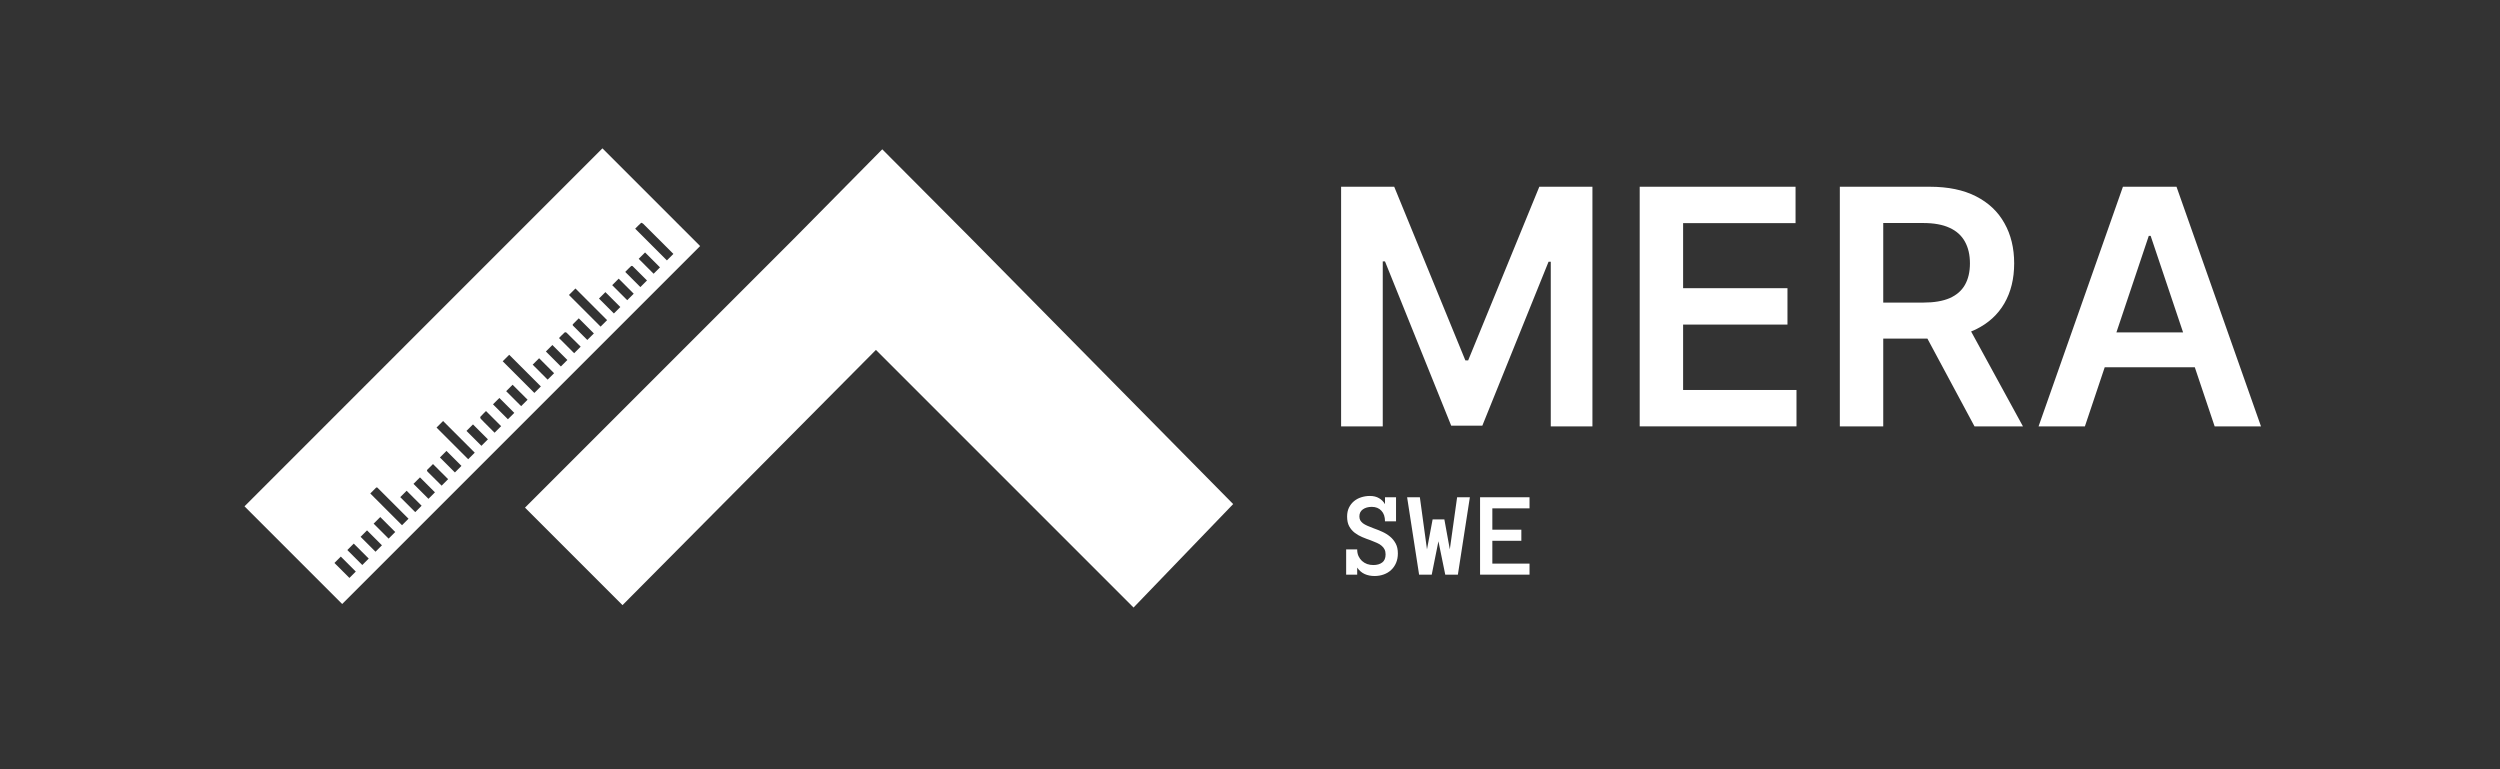
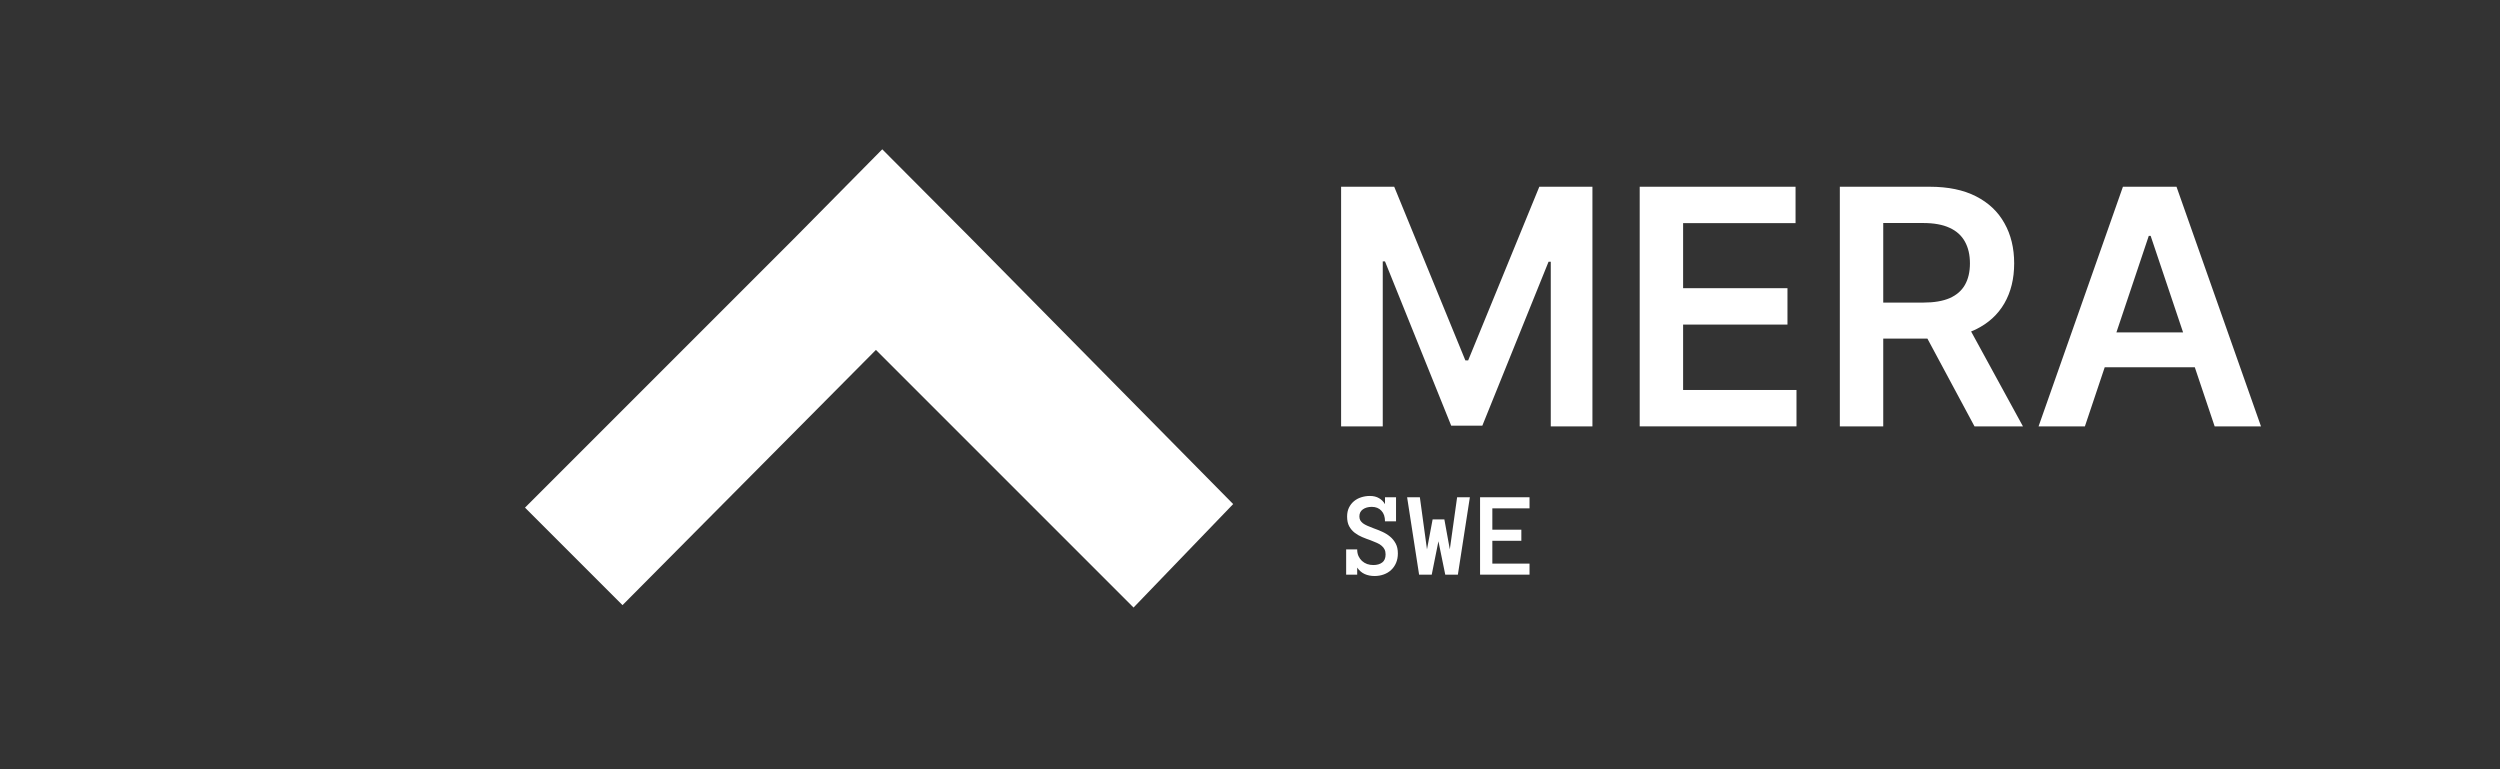
<svg xmlns="http://www.w3.org/2000/svg" width="247" height="76" viewBox="0 0 247 76" fill="none">
  <rect x="0" y="0" width="247" height="76" fill="#333333" stroke="none" />
  <path d="M121.837 49.802L96.035 23.655L87.167 14.751L78.612 23.41L51.87 50.153L61.504 59.787L86.541 34.571L111.995 60.025L121.837 49.802Z" fill="white" />
-   <path d="M33.811 59.678C30.585 56.453 27.377 53.245 24.157 50.025C35.944 38.232 47.726 26.45 59.519 14.657L69.173 24.311C57.385 36.098 45.604 47.88 33.811 59.673V59.678ZM53.437 38.18L50.31 35.052L49.668 35.694C50.714 36.74 51.755 37.781 52.795 38.821L53.437 38.18ZM59.981 31.63C58.934 30.584 57.9 29.549 56.854 28.502L56.212 29.144L59.339 32.271L59.981 31.63ZM46.905 44.723C45.847 43.666 44.812 42.631 43.777 41.596L43.13 42.243L46.257 45.371L46.905 44.723ZM36.586 48.758L39.719 51.892L40.361 51.25C40.187 51.077 40.025 50.915 39.858 50.747C39.031 49.921 38.21 49.1 37.383 48.273C37.314 48.204 37.251 48.088 37.141 48.198C36.962 48.383 36.777 48.562 36.586 48.753V48.758ZM66.531 25.086C66.253 24.809 65.993 24.548 65.733 24.288C65.005 23.559 64.276 22.831 63.548 22.109C63.496 22.057 63.368 21.999 63.346 22.016C63.143 22.195 62.952 22.398 62.756 22.594C63.814 23.652 64.848 24.687 65.889 25.728L66.531 25.086ZM63.918 27.705C63.432 27.219 62.969 26.751 62.502 26.294C62.473 26.265 62.386 26.26 62.363 26.282C62.16 26.468 61.97 26.664 61.773 26.867L63.27 28.364L63.923 27.71L63.918 27.705ZM48.02 40.607C47.824 40.804 47.633 40.984 47.46 41.18C47.431 41.209 47.46 41.336 47.506 41.382C47.731 41.625 47.974 41.856 48.206 42.093C48.425 42.313 48.639 42.527 48.864 42.752L49.512 42.105L48.02 40.613V40.607ZM37.569 51.082L36.915 51.736L38.395 53.216L39.048 52.562L37.569 51.082ZM42.777 45.851C42.592 46.036 42.43 46.209 42.257 46.365C42.147 46.464 42.17 46.533 42.28 46.637C42.563 46.909 42.841 47.192 43.118 47.47C43.286 47.637 43.459 47.81 43.632 47.984L44.274 47.342C43.777 46.845 43.291 46.359 42.777 45.845V45.851ZM57.183 31.45C56.987 31.647 56.802 31.832 56.617 32.017C56.53 32.104 56.599 32.162 56.669 32.231C56.992 32.555 57.322 32.884 57.646 33.208C57.773 33.335 57.9 33.462 58.027 33.589L58.675 32.942L57.189 31.456L57.183 31.45ZM44.112 44.55L43.465 45.198L44.945 46.678L45.592 46.03L44.112 44.55ZM56.056 35.566L54.576 34.087L53.934 34.728L55.414 36.208L56.056 35.566ZM47.564 44.047L48.206 43.405L46.731 41.931L46.089 42.573L47.564 44.047ZM65.207 26.416L63.733 24.942L63.102 25.571L64.577 27.046L65.207 26.416ZM61.287 30.335L59.813 28.861L59.178 29.497L60.651 30.971L61.287 30.335ZM57.368 34.248C56.894 33.774 56.443 33.318 55.981 32.873C55.94 32.832 55.824 32.815 55.796 32.838C55.599 33.012 55.42 33.202 55.229 33.399L56.726 34.896L57.368 34.254V34.248ZM50.009 38.648L51.489 40.127L52.125 39.492L50.645 38.012L50.009 38.648ZM41.656 49.967L40.176 48.487L39.546 49.117C40.048 49.62 40.534 50.106 41.026 50.597L41.656 49.967ZM35.152 56.47L33.672 54.99L33.042 55.621L34.522 57.1L35.152 56.47ZM54.744 36.873L53.264 35.393L52.628 36.029C53.125 36.526 53.611 37.012 54.107 37.509L54.744 36.873ZM48.708 39.948L50.182 41.423L50.813 40.792L49.338 39.319L48.708 39.948ZM42.973 48.643L41.494 47.163L40.852 47.805L42.332 49.284L42.973 48.643ZM36.262 52.4L35.626 53.037L37.1 54.511L37.736 53.875L36.262 52.4ZM36.43 55.187L34.95 53.707L34.314 54.343L35.794 55.823L36.43 55.187ZM62.611 29.017L61.126 27.531L60.484 28.173L61.97 29.659L62.611 29.017Z" fill="white" />
  <path d="M132.501 18.45H137.749L144.777 35.605H145.055L152.084 18.45H157.332V42.125H153.216V25.86H152.997L146.454 42.056H143.379L136.836 25.825H136.616V42.125H132.501V18.45Z" fill="white" />
  <path d="M162.002 42.125V18.45H177.4V22.045H166.291V28.473H176.602V32.068H166.291V38.53H177.493V42.125H162.002Z" fill="white" />
  <path d="M181.775 42.125V18.45H190.654C192.472 18.45 193.998 18.766 195.231 19.398C196.472 20.03 197.408 20.916 198.04 22.057C198.68 23.19 199 24.512 199 26.022C199 27.54 198.676 28.858 198.029 29.976C197.389 31.085 196.445 31.944 195.197 32.553C193.948 33.154 192.415 33.455 190.595 33.455H184.272V29.895H190.018C191.081 29.895 191.952 29.748 192.63 29.455C193.308 29.155 193.809 28.719 194.133 28.149C194.464 27.571 194.63 26.862 194.63 26.022C194.63 25.182 194.464 24.465 194.133 23.872C193.802 23.271 193.297 22.816 192.619 22.508C191.941 22.191 191.066 22.034 189.995 22.034H186.064V42.125H181.775ZM194.006 31.397L199.867 42.125H195.081L189.324 31.397H194.006Z" fill="white" />
  <path d="M205.988 42.125H201.41L209.745 18.45H215.039L223.386 42.125H218.808L212.485 23.305H212.299L205.988 42.125ZM206.138 32.842H218.623V36.287H206.138V32.842Z" fill="white" />
  <path d="M135.35 49C135.701 49 136.002 49.074 136.252 49.223C136.506 49.371 136.701 49.568 136.838 49.815V49.129H137.928V51.508H136.838C136.838 51.059 136.719 50.709 136.48 50.459C136.246 50.205 135.93 50.078 135.531 50.078C135.18 50.078 134.887 50.16 134.652 50.324C134.422 50.488 134.307 50.719 134.307 51.016C134.307 51.168 134.336 51.299 134.395 51.408C134.457 51.514 134.545 51.611 134.658 51.701C134.775 51.787 134.922 51.869 135.098 51.947C135.273 52.022 135.477 52.103 135.707 52.193C135.996 52.295 136.283 52.41 136.568 52.539C136.854 52.668 137.109 52.826 137.336 53.014C137.562 53.201 137.748 53.43 137.893 53.699C138.037 53.965 138.109 54.291 138.109 54.678C138.109 55.029 138.049 55.344 137.928 55.621C137.811 55.895 137.648 56.127 137.441 56.318C137.238 56.51 136.994 56.656 136.709 56.758C136.428 56.859 136.127 56.91 135.807 56.91C135.447 56.91 135.123 56.846 134.834 56.717C134.545 56.588 134.297 56.375 134.09 56.078V56.775H133V54.279H134.09C134.09 54.529 134.133 54.75 134.219 54.941C134.309 55.133 134.426 55.295 134.57 55.428C134.715 55.557 134.883 55.656 135.074 55.727C135.266 55.793 135.469 55.826 135.684 55.826C136.047 55.826 136.34 55.742 136.562 55.574C136.785 55.406 136.896 55.139 136.896 54.772C136.896 54.58 136.861 54.416 136.791 54.279C136.725 54.143 136.627 54.022 136.498 53.916C136.373 53.807 136.219 53.713 136.035 53.635C135.852 53.553 135.643 53.467 135.408 53.377C135.131 53.283 134.854 53.178 134.576 53.06C134.299 52.943 134.051 52.799 133.832 52.627C133.613 52.455 133.436 52.244 133.299 51.994C133.162 51.74 133.094 51.422 133.094 51.039C133.094 50.703 133.154 50.41 133.275 50.16C133.4 49.906 133.564 49.693 133.768 49.522C133.975 49.35 134.213 49.221 134.482 49.135C134.756 49.045 135.045 49 135.35 49Z" fill="white" />
  <path d="M140.986 54.279L141.543 51.315H142.703L143.242 54.279L143.963 49.129H145.223L144.039 56.775H142.791L142.117 53.477L141.455 56.775H140.207L139.023 49.129H140.283L140.986 54.279Z" fill="white" />
  <path d="M151.117 50.225H147.443V52.334H150.309V53.43H147.443V55.685H151.117V56.775H146.23V49.129H151.117V50.225Z" fill="white" />
</svg>